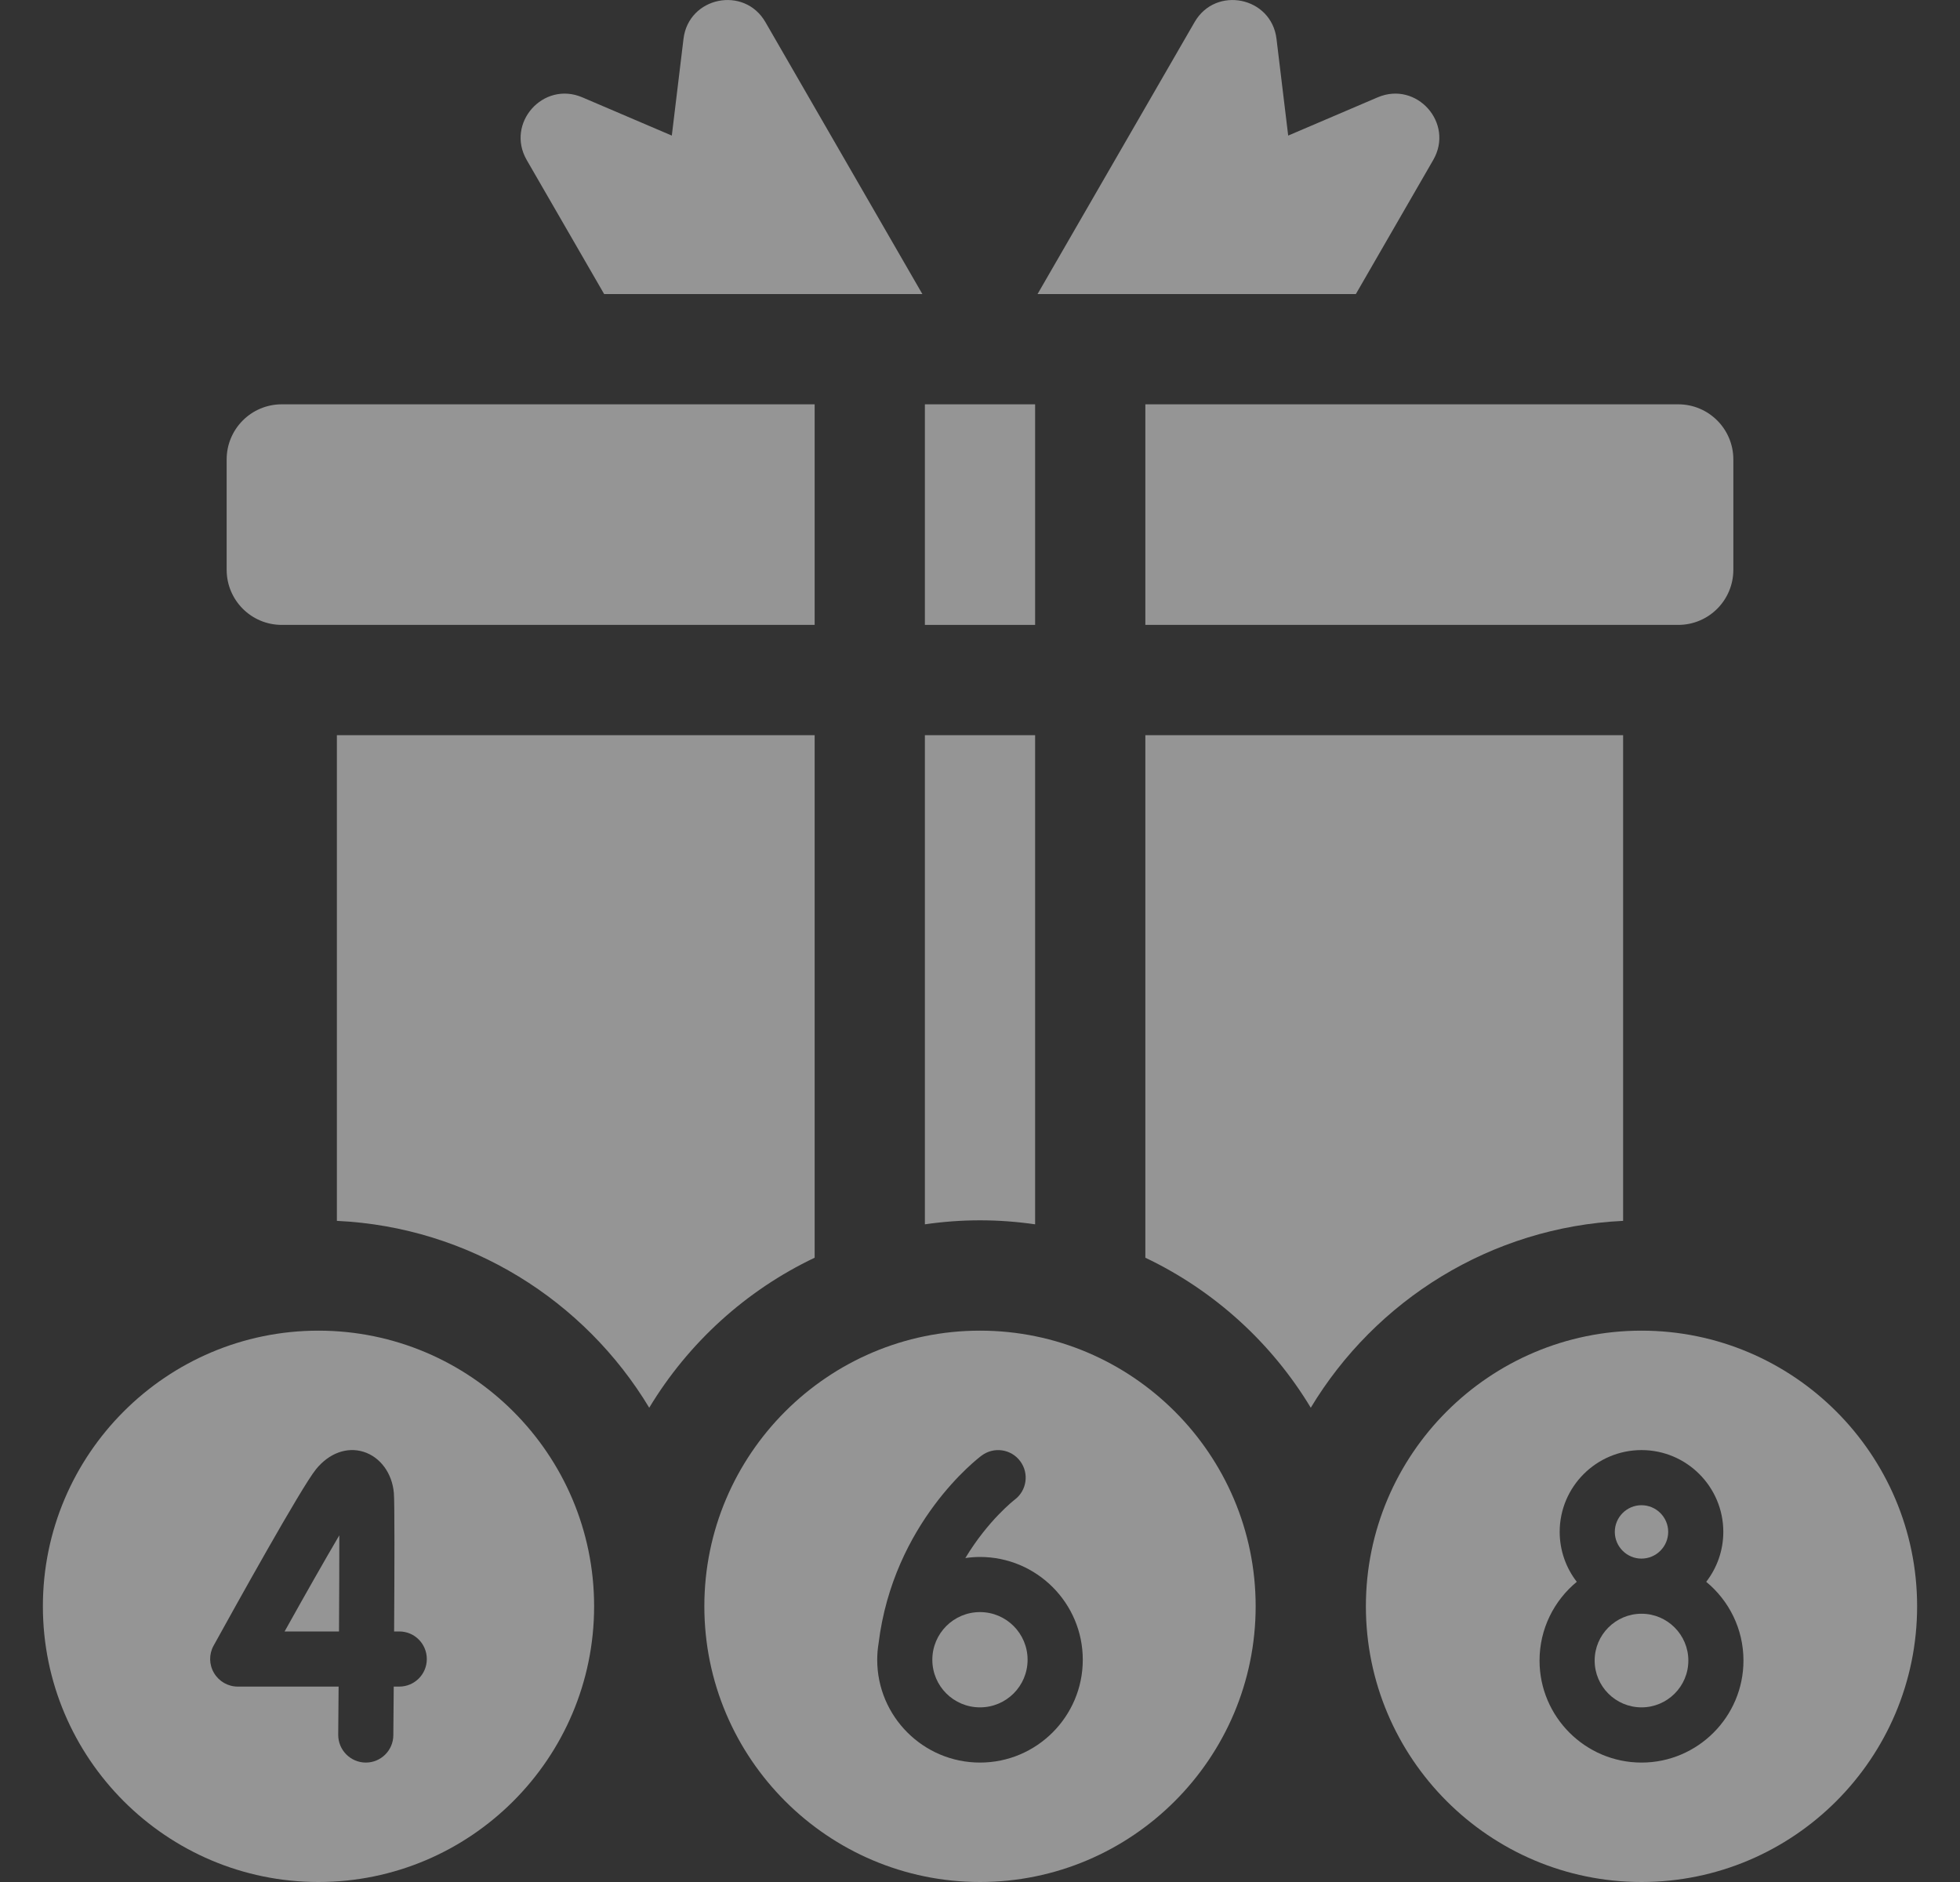
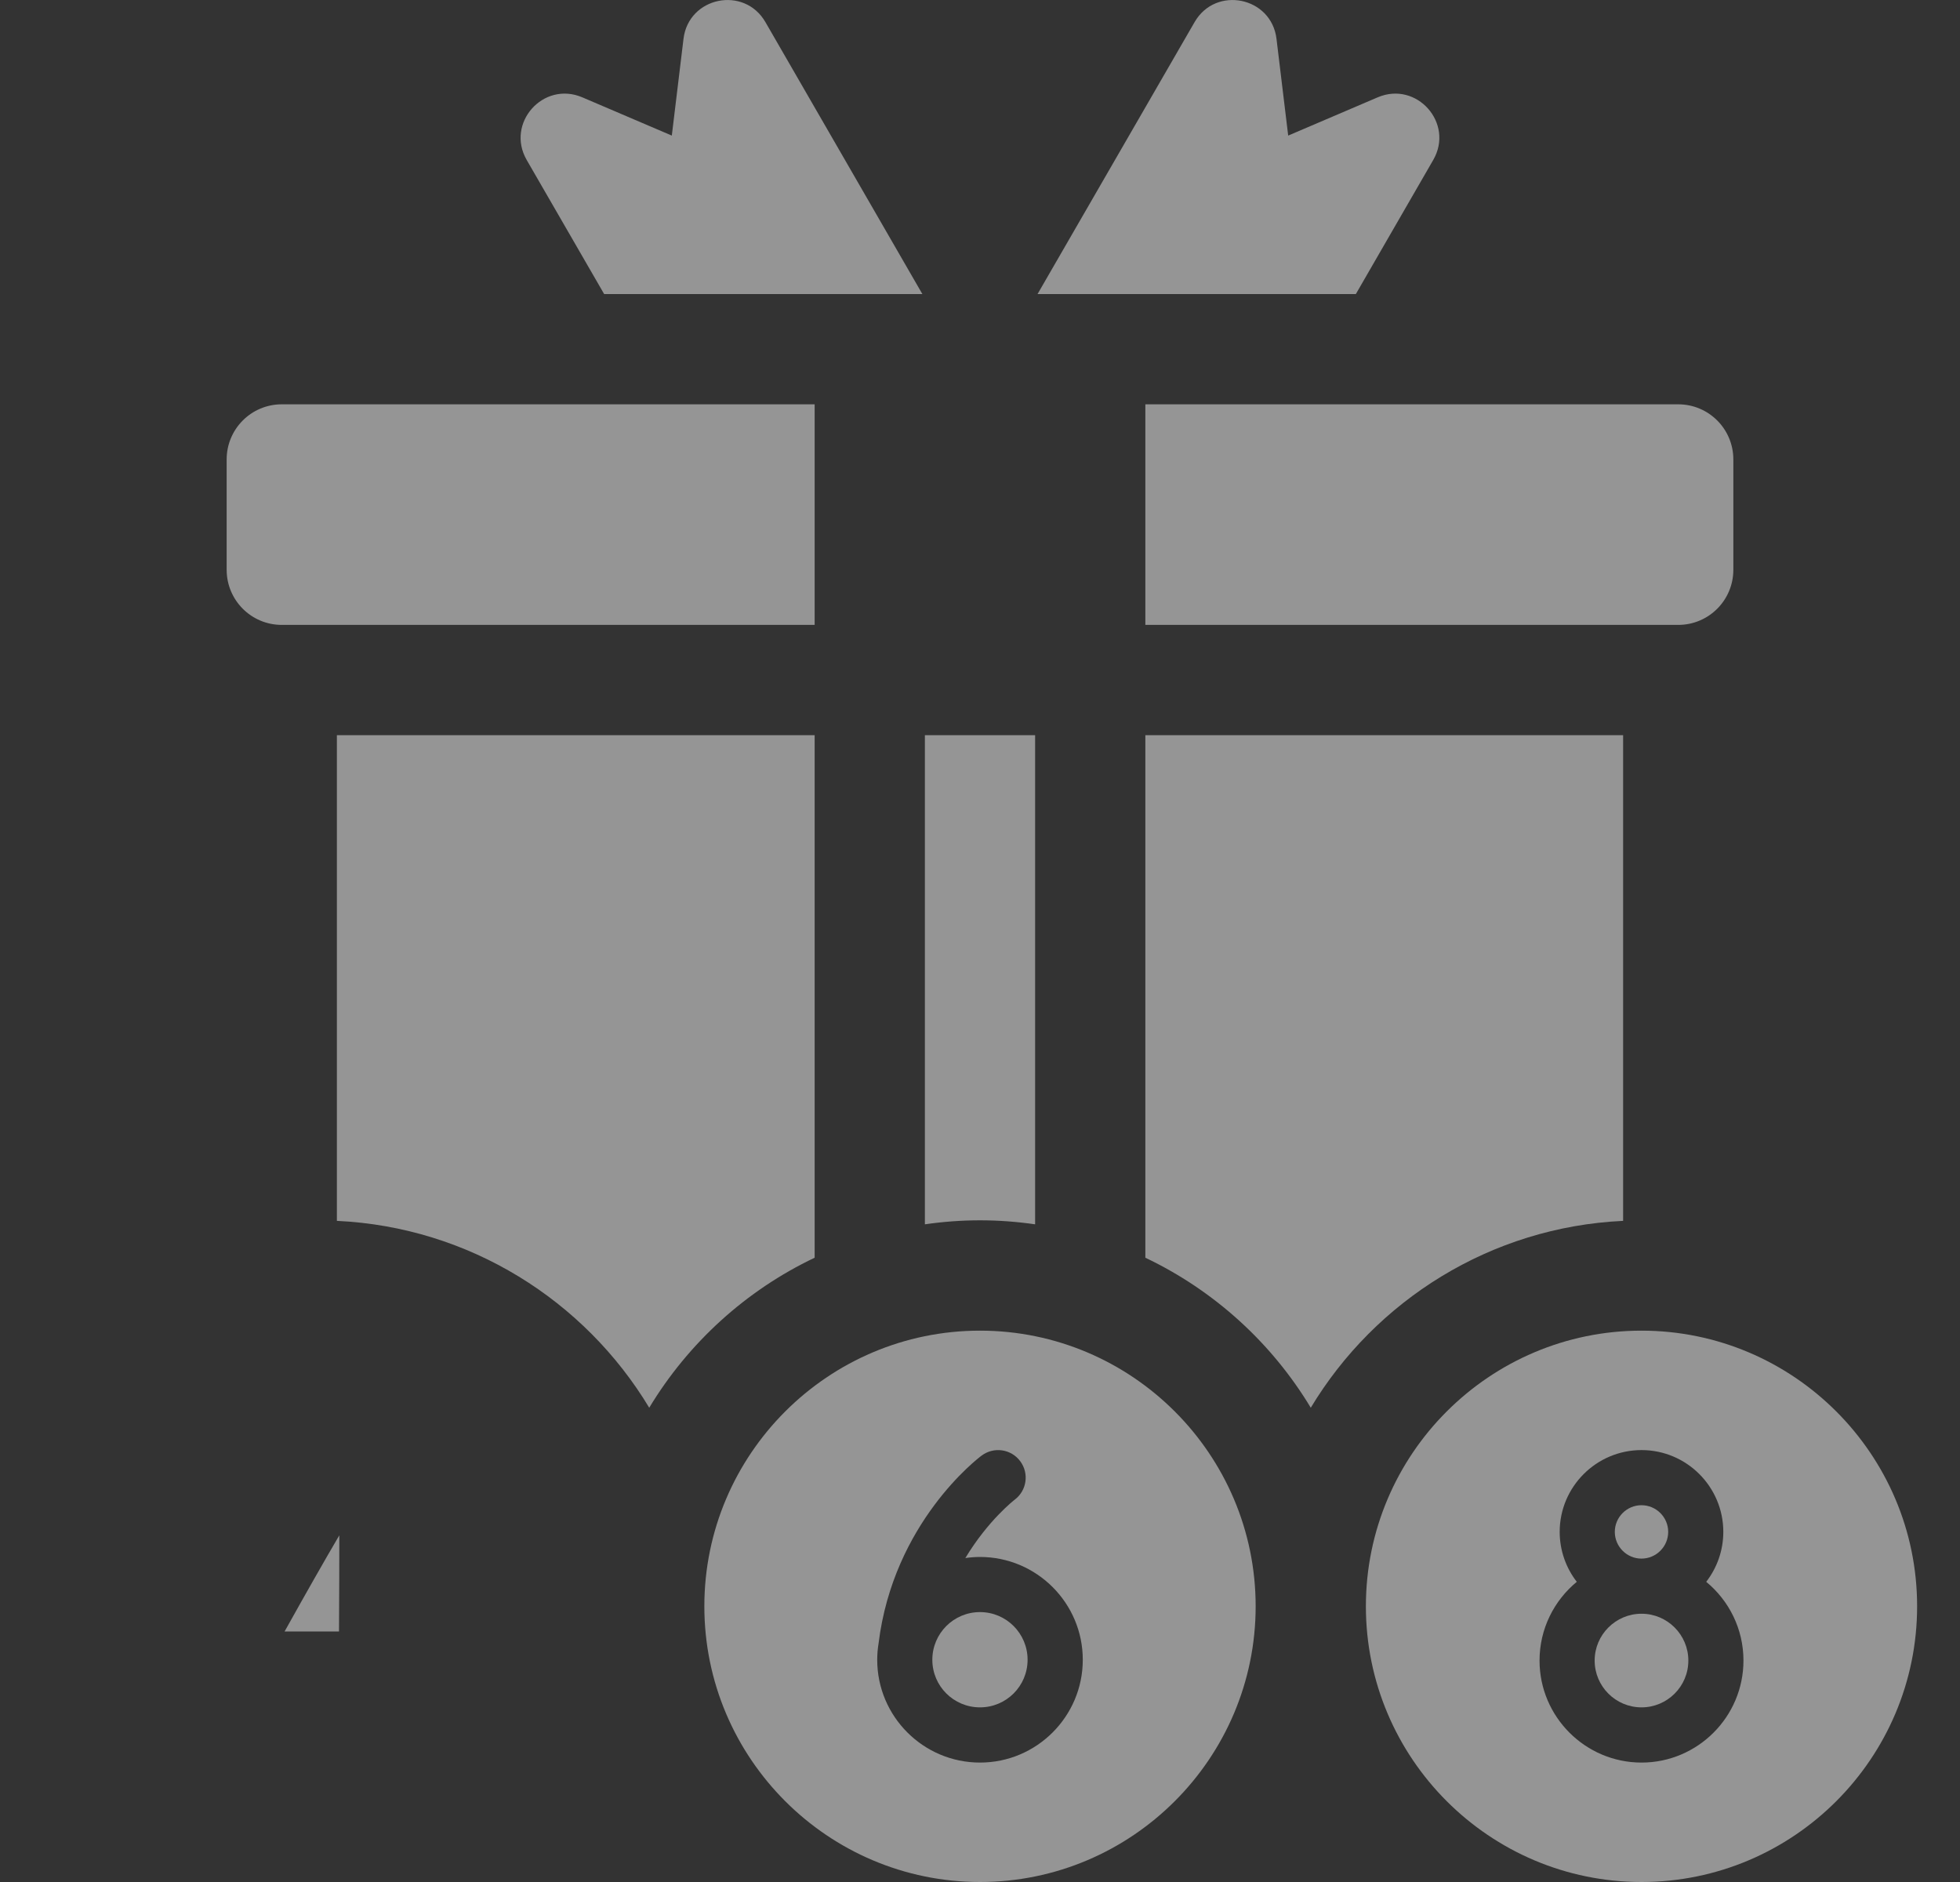
<svg xmlns="http://www.w3.org/2000/svg" width="25" height="24" viewBox="0 0 25 24" fill="none">
  <rect x="0" y="0" width="25" height="24" fill="#333333" stroke="none" />
  <g clip-path="url(#clip0_385_4797)">
    <path d="M14.609 7.969H21.406C21.795 7.969 22.109 7.654 22.109 7.266V5.859C22.109 5.471 21.795 5.156 21.406 5.156H14.609V7.969Z" fill="white" fill-opacity="0.48" />
-     <path d="M11.797 5.156H13.203V7.969H11.797V5.156Z" fill="white" fill-opacity="0.48" />
    <path d="M3.594 7.969H10.391V5.156H3.594C3.205 5.156 2.891 5.471 2.891 5.859V7.266C2.891 7.654 3.205 7.969 3.594 7.969Z" fill="white" fill-opacity="0.48" />
    <path d="M18.281 2.04C18.552 1.571 18.07 1.029 17.573 1.241L16.431 1.729L16.282 0.496C16.218 -0.041 15.507 -0.186 15.237 0.282L13.234 3.75H17.294L18.281 2.04Z" fill="white" fill-opacity="0.48" />
    <path d="M7.706 3.75H11.765L9.763 0.282C9.493 -0.186 8.782 -0.041 8.718 0.496L8.569 1.729L7.427 1.241C6.929 1.029 6.448 1.571 6.718 2.04L7.706 3.75Z" fill="white" fill-opacity="0.48" />
    <path d="M20.937 19.876C21.125 19.876 21.278 19.723 21.278 19.535C21.278 19.348 21.125 19.195 20.937 19.195C20.75 19.195 20.597 19.348 20.597 19.535C20.597 19.723 20.75 19.876 20.937 19.876Z" fill="white" fill-opacity="0.48" />
    <path d="M20.938 20.579C20.608 20.579 20.34 20.847 20.34 21.176C20.34 21.506 20.608 21.773 20.938 21.773C21.267 21.773 21.535 21.506 21.535 21.176C21.535 20.847 21.267 20.579 20.938 20.579Z" fill="white" fill-opacity="0.48" />
    <path d="M20.938 16.969C18.999 16.969 17.422 18.546 17.422 20.484C17.422 22.423 18.999 24 20.938 24C22.876 24 24.453 22.423 24.453 20.484C24.453 18.546 22.876 16.969 20.938 16.969ZM20.938 22.477C20.221 22.477 19.637 21.893 19.637 21.176C19.637 20.772 19.822 20.411 20.112 20.172C19.976 19.996 19.894 19.775 19.894 19.535C19.894 18.96 20.362 18.492 20.938 18.492C21.513 18.492 21.981 18.96 21.981 19.535C21.981 19.775 21.899 19.996 21.763 20.172C22.053 20.411 22.238 20.772 22.238 21.176C22.238 21.893 21.654 22.477 20.938 22.477Z" fill="white" fill-opacity="0.48" />
    <path d="M12.5 16.969C10.562 16.969 8.984 18.546 8.984 20.484C8.984 22.423 10.562 24 12.5 24C14.438 24 16.016 22.423 16.016 20.484C16.016 18.546 14.438 16.969 12.5 16.969ZM12.5 22.477C11.777 22.477 11.189 21.889 11.189 21.166C11.189 21.095 11.195 21.026 11.206 20.959C11.395 19.417 12.475 18.596 12.521 18.562C12.677 18.446 12.898 18.478 13.013 18.634C13.129 18.789 13.097 19.009 12.942 19.125C12.934 19.131 12.603 19.388 12.313 19.869C12.374 19.86 12.436 19.855 12.5 19.855C13.223 19.855 13.811 20.443 13.811 21.166C13.811 21.889 13.223 22.477 12.5 22.477Z" fill="white" fill-opacity="0.48" />
    <path d="M12.5 21.773C12.835 21.773 13.107 21.502 13.107 21.166C13.107 20.83 12.835 20.558 12.5 20.558C12.164 20.558 11.892 20.83 11.892 21.166C11.892 21.502 12.164 21.773 12.5 21.773Z" fill="white" fill-opacity="0.48" />
-     <path d="M4.062 16.969C2.124 16.969 0.547 18.546 0.547 20.484C0.547 22.423 2.124 24 4.062 24C6.001 24 7.578 22.423 7.578 20.484C7.578 18.546 6.001 16.969 4.062 16.969ZM5.093 21.508H5.022C5.02 21.788 5.018 22.013 5.017 22.128C5.016 22.321 4.859 22.477 4.666 22.477C4.665 22.477 4.664 22.477 4.663 22.477C4.469 22.475 4.313 22.316 4.314 22.122C4.316 21.934 4.318 21.726 4.319 21.508H3.032C2.908 21.508 2.793 21.442 2.73 21.335C2.666 21.228 2.664 21.096 2.724 20.987C2.984 20.516 3.845 18.964 4.031 18.736C4.198 18.531 4.424 18.448 4.637 18.514C4.851 18.581 5.003 18.788 5.024 19.042C5.034 19.159 5.032 20.013 5.027 20.805H5.093C5.287 20.805 5.444 20.962 5.444 21.157C5.444 21.351 5.287 21.508 5.093 21.508Z" fill="white" fill-opacity="0.48" />
    <path d="M3.63 20.805H4.324C4.327 20.344 4.328 19.9 4.328 19.579C4.146 19.888 3.891 20.337 3.63 20.805Z" fill="white" fill-opacity="0.48" />
    <path d="M10.391 16.039V9.375H4.297V15.569C5.987 15.648 7.457 16.584 8.281 17.952C8.78 17.125 9.514 16.456 10.391 16.039Z" fill="white" fill-opacity="0.48" />
    <path d="M13.203 15.613V9.375H11.797V15.613C12.027 15.58 12.261 15.562 12.5 15.562C12.739 15.562 12.973 15.58 13.203 15.613Z" fill="white" fill-opacity="0.48" />
    <path d="M20.703 15.569V9.375H14.609V16.039C15.486 16.456 16.221 17.125 16.719 17.952C17.543 16.584 19.013 15.648 20.703 15.569Z" fill="white" fill-opacity="0.48" />
  </g>
  <defs>
    <clipPath id="clip0_385_4797">
      <rect width="24" height="24" fill="white" transform="translate(0.5)" />
    </clipPath>
  </defs>
</svg>